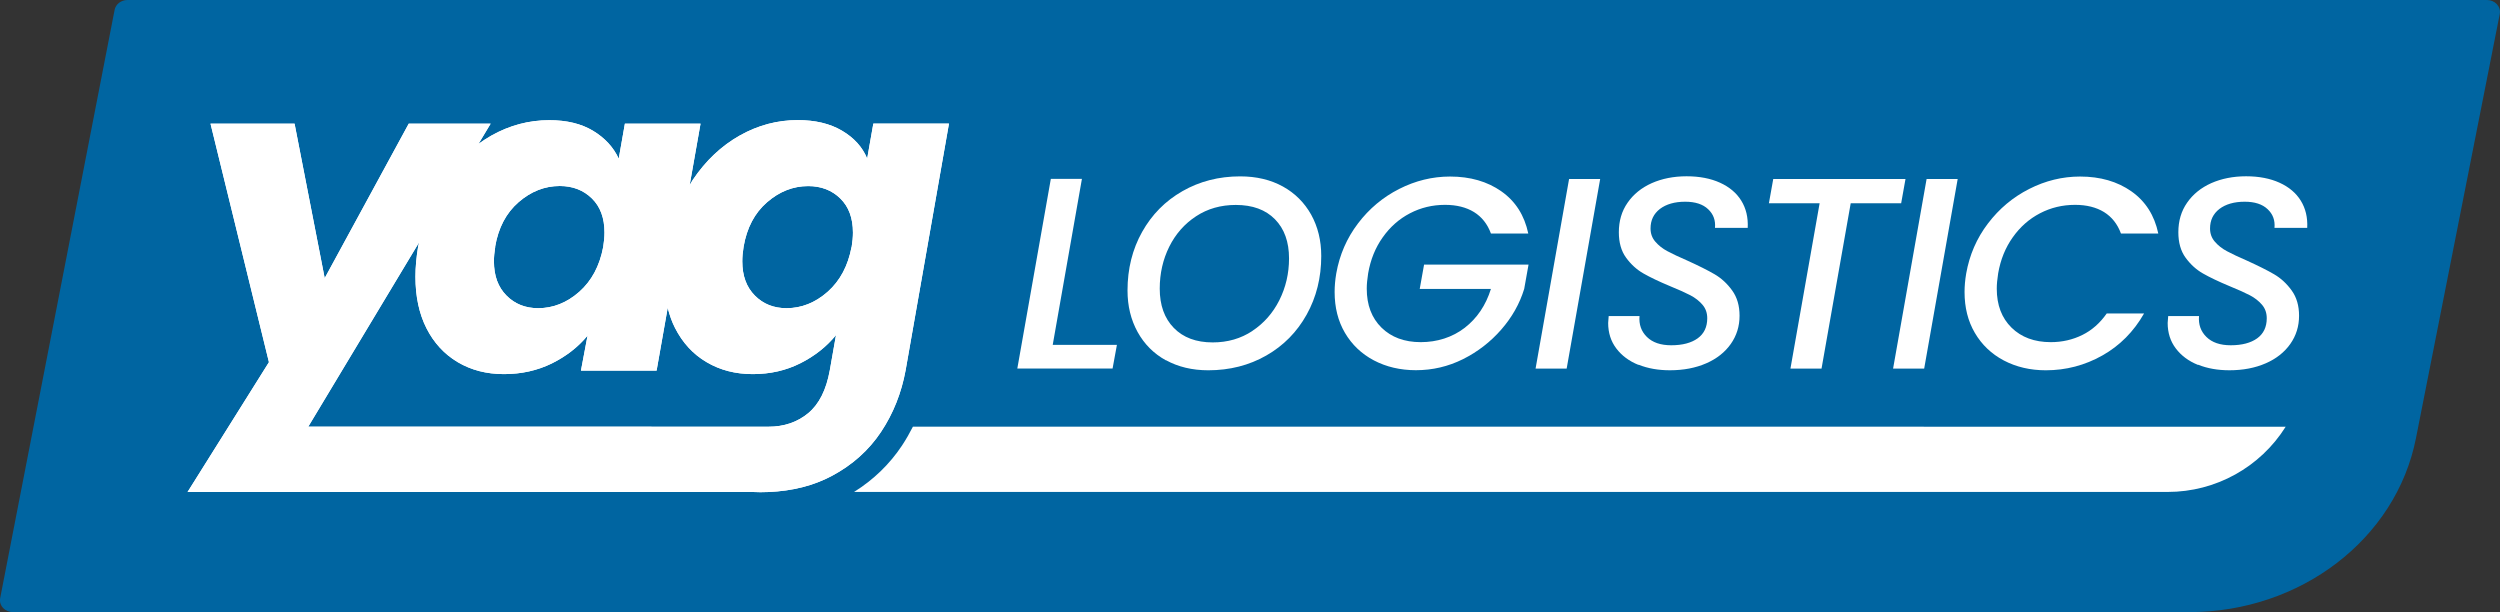
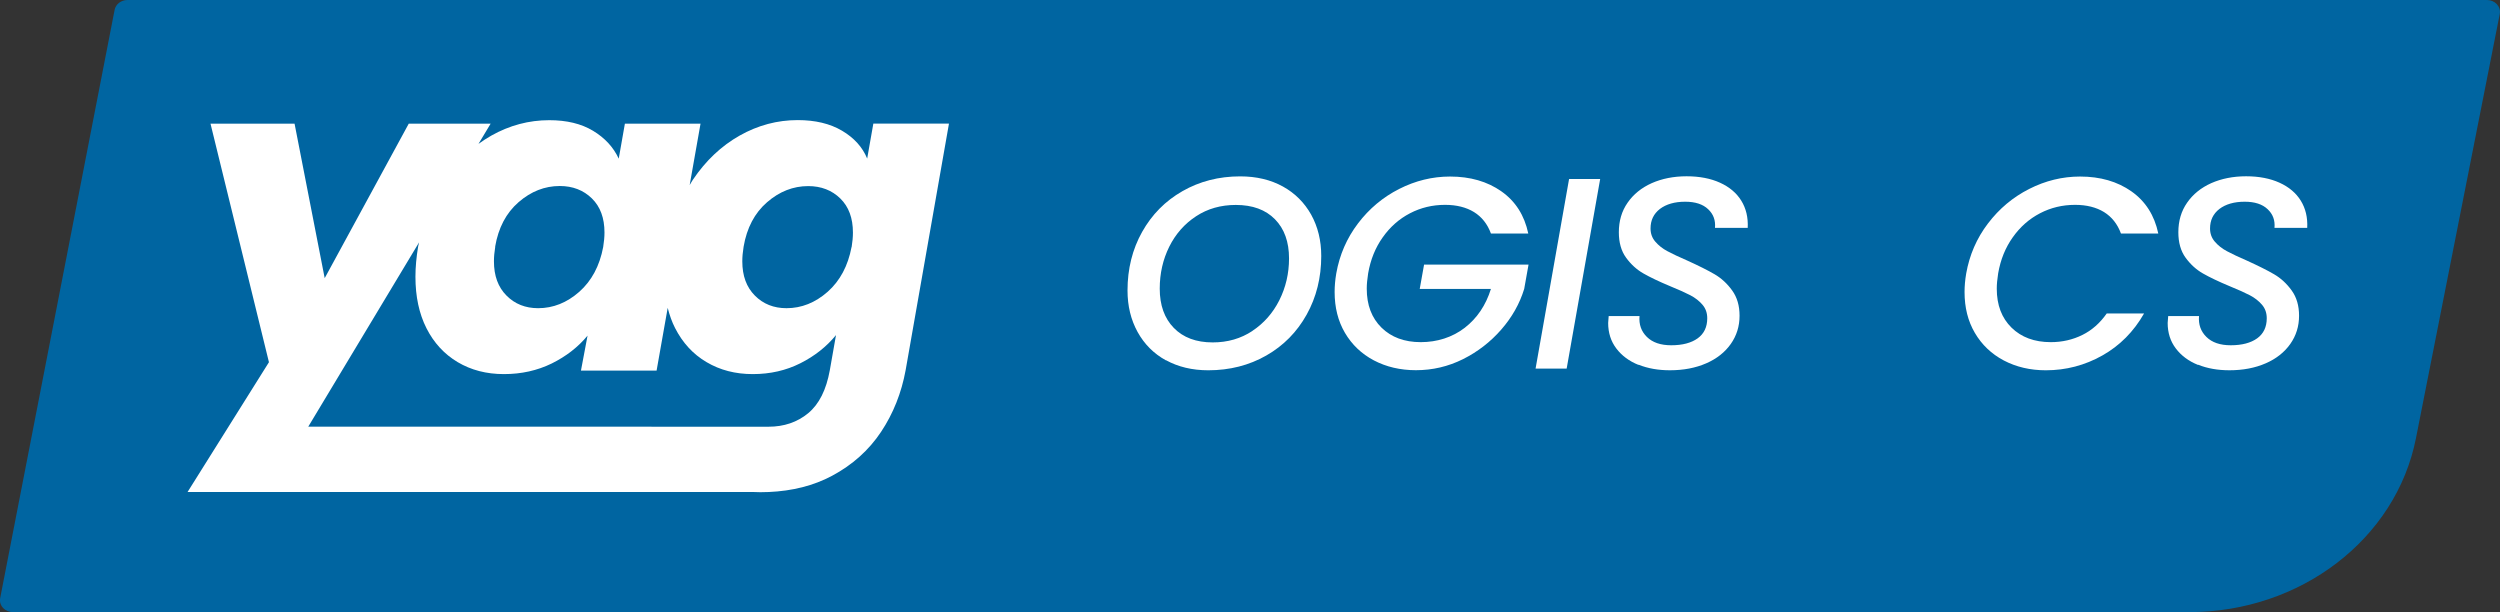
<svg xmlns="http://www.w3.org/2000/svg" id="Layer_2" data-name="Layer 2" viewBox="0 0 287.89 70.5">
  <rect x="0" y="0" width="287.89" height="70.5" fill="#333333" stroke="none" />
  <defs>
    <style>
      .cls-1 {
        fill: #fff;
      }

      .cls-1, .cls-2 {
        stroke-width: 0px;
      }

      .cls-2 {
        fill: #0065a1;
      }
    </style>
  </defs>
  <g id="Capa_1" data-name="Capa 1">
    <g>
      <path class="cls-2" d="m287.54.49c-.29-.31-.71-.49-1.15-.49H14.68c-.73,0-1.35.48-1.48,1.13L.02,68.88c-.08.4.04.81.33,1.12.28.31.71.49,1.15.49h250.57c12.86,0,23.85-8.42,26.14-20.02l9.65-48.85c.08-.4-.04-.81-.32-1.13Z" />
      <g>
        <g>
          <path class="cls-1" d="m21.58,56.66h65.26c.24,0,.48.02.73.02.29,0,.58-.01.87-.02h.07c2.74-.12,5.17-.73,7.29-1.86,2.36-1.26,4.25-2.95,5.66-5.07,1.41-2.12,2.35-4.49,2.83-7.11l4.99-28.39h-8.71l-.71,4.03c-.54-1.32-1.51-2.39-2.9-3.21-1.39-.82-3.09-1.22-5.1-1.22-2.34,0-4.57.59-6.68,1.78-2.11,1.19-3.91,2.89-5.4,5.1-.13.19-.23.4-.36.6l1.25-7.07h-8.71l-.71,4.03c-.61-1.32-1.6-2.39-2.96-3.21-1.36-.82-3.04-1.22-5.04-1.22-2.34,0-4.57.59-6.68,1.78-.51.29-1,.61-1.47.95l1.4-2.33h-9.43l-9.68,17.79-3.47-17.79h-9.68l6.73,27.47-9.38,14.96Zm35.44-28.26c.37-2.17,1.27-3.88,2.7-5.12,1.43-1.24,3.01-1.86,4.74-1.86,1.49,0,2.73.48,3.7,1.43.97.95,1.45,2.26,1.45,3.92,0,.51-.05,1.07-.15,1.68-.41,2.17-1.33,3.89-2.75,5.15-1.43,1.26-3.01,1.89-4.74,1.89-1.46,0-2.68-.48-3.64-1.45-.97-.97-1.45-2.28-1.45-3.95,0-.51.05-1.07.15-1.68Zm18.01,20.73h-39.53l12.76-21.22c-.03.16-.08.32-.11.48-.2,1.22-.31,2.38-.31,3.47,0,2.28.42,4.26,1.27,5.94.85,1.68,2.05,2.98,3.59,3.9,1.55.92,3.32,1.38,5.33,1.38s3.84-.41,5.5-1.22c1.66-.82,3.04-1.89,4.13-3.21l-.76,4.03h8.71l1.28-7.23c.21.83.48,1.61.85,2.33.87,1.7,2.07,3.01,3.62,3.92,1.55.92,3.32,1.38,5.33,1.38s3.83-.42,5.48-1.25c1.65-.83,3.01-1.91,4.1-3.24l-.71,4.03c-.41,2.28-1.24,3.93-2.5,4.97-1.25,1.03-2.78,1.55-4.57,1.55h-13.47Zm23.03-20.68c-.41,2.17-1.33,3.89-2.75,5.15-1.43,1.26-3.01,1.89-4.74,1.89-1.46,0-2.68-.48-3.64-1.45-.97-.97-1.45-2.28-1.45-3.95,0-.51.05-1.07.15-1.68.37-2.17,1.27-3.88,2.7-5.12,1.43-1.24,3.01-1.86,4.74-1.86,1.49,0,2.73.48,3.7,1.43.97.95,1.45,2.26,1.45,3.92,0,.51-.05,1.07-.15,1.68Z" />
-           <path class="cls-1" d="m21.58,56.66h65.26c.24,0,.48.02.73.02.29,0,.58-.01.87-.02h.07c2.74-.12,5.17-.73,7.29-1.86,2.36-1.26,4.25-2.95,5.66-5.07,1.41-2.12,2.35-4.49,2.83-7.11l4.99-28.39h-8.71l-.71,4.03c-.54-1.32-1.51-2.39-2.9-3.21-1.39-.82-3.09-1.22-5.1-1.22-2.34,0-4.57.59-6.68,1.78-2.11,1.19-3.91,2.89-5.4,5.1-.13.19-.23.4-.36.6l1.25-7.07h-8.71l-.71,4.03c-.61-1.32-1.6-2.39-2.96-3.21-1.36-.82-3.04-1.22-5.04-1.22-2.34,0-4.57.59-6.68,1.78-.51.29-1,.61-1.47.95l1.4-2.33h-9.43l-9.68,17.79-3.47-17.79h-9.68l6.73,27.47-9.38,14.96Zm35.44-28.26c.37-2.17,1.27-3.88,2.7-5.12,1.43-1.24,3.01-1.86,4.74-1.86,1.49,0,2.73.48,3.7,1.43.97.95,1.45,2.26,1.45,3.92,0,.51-.05,1.07-.15,1.68-.41,2.17-1.33,3.89-2.75,5.15-1.43,1.26-3.01,1.89-4.74,1.89-1.46,0-2.68-.48-3.64-1.45-.97-.97-1.45-2.28-1.45-3.95,0-.51.05-1.07.15-1.68Zm18.01,20.73h-39.53l12.76-21.22c-.03.16-.08.32-.11.48-.2,1.22-.31,2.38-.31,3.47,0,2.28.42,4.26,1.27,5.94.85,1.68,2.05,2.98,3.59,3.9,1.55.92,3.32,1.38,5.33,1.38s3.84-.41,5.5-1.22c1.66-.82,3.04-1.89,4.13-3.21l-.76,4.03h8.71l1.28-7.23c.21.83.48,1.61.85,2.33.87,1.7,2.07,3.01,3.62,3.92,1.55.92,3.32,1.38,5.33,1.38s3.83-.42,5.48-1.25c1.65-.83,3.01-1.91,4.1-3.24l-.71,4.03c-.41,2.28-1.24,3.93-2.5,4.97-1.25,1.03-2.78,1.55-4.57,1.55h-13.47Zm23.03-20.68c-.41,2.17-1.33,3.89-2.75,5.15-1.43,1.26-3.01,1.89-4.74,1.89-1.46,0-2.68-.48-3.64-1.45-.97-.97-1.45-2.28-1.45-3.95,0-.51.05-1.07.15-1.68.37-2.17,1.27-3.88,2.7-5.12,1.43-1.24,3.01-1.86,4.74-1.86,1.49,0,2.73.48,3.7,1.43.97.95,1.45,2.26,1.45,3.92,0,.51-.05,1.07-.15,1.68Z" />
-           <path class="cls-1" d="m105.13,49.13c-.38.75-.8,1.48-1.26,2.18-1.43,2.15-3.28,3.94-5.52,5.34h151.28c5.52,0,10.65-2.84,13.58-7.51" />
        </g>
        <g>
-           <path class="cls-1" d="m121.24,39.71h7.38l-.5,2.73h-10.97l3.86-21.84h3.58l-3.36,19.1Z" />
          <path class="cls-1" d="m134.27,41.5c-1.4-.77-2.49-1.86-3.27-3.27-.77-1.4-1.16-2.99-1.16-4.78,0-2.49.56-4.74,1.68-6.74,1.12-2,2.67-3.57,4.65-4.7,1.98-1.13,4.19-1.7,6.65-1.7,1.86,0,3.5.39,4.9,1.16,1.4.77,2.49,1.86,3.27,3.25.77,1.39,1.16,2.98,1.16,4.76,0,2.49-.56,4.74-1.68,6.75-1.12,2.01-2.67,3.58-4.65,4.71-1.98,1.13-4.21,1.7-6.68,1.7-1.84,0-3.47-.39-4.87-1.16Zm9.94-3.39c1.33-.88,2.37-2.06,3.11-3.53.74-1.48,1.12-3.08,1.12-4.82,0-1.91-.54-3.41-1.62-4.51-1.08-1.1-2.58-1.65-4.51-1.65-1.72,0-3.24.43-4.57,1.3-1.33.87-2.36,2.04-3.09,3.5-.73,1.47-1.1,3.08-1.1,4.84,0,1.91.54,3.41,1.62,4.52,1.08,1.11,2.57,1.67,4.48,1.67,1.72,0,3.24-.44,4.57-1.32Z" />
          <path class="cls-1" d="m156.38,25.73c1.29-1.7,2.87-3.02,4.74-3.97,1.87-.95,3.83-1.43,5.86-1.43,2.33,0,4.3.57,5.92,1.71,1.62,1.14,2.65,2.76,3.09,4.85h-4.3c-.4-1.09-1.05-1.91-1.95-2.47-.9-.55-2.01-.83-3.33-.83-1.45,0-2.79.32-4.04.97-1.25.65-2.29,1.57-3.14,2.77-.85,1.19-1.41,2.58-1.68,4.15-.11.69-.16,1.28-.16,1.76,0,1.89.57,3.38,1.7,4.49,1.13,1.11,2.64,1.67,4.52,1.67s3.63-.55,5.06-1.65c1.42-1.1,2.43-2.59,3.02-4.48h-8.2l.5-2.8h12.03l-.5,2.8c-.52,1.7-1.4,3.26-2.64,4.68-1.24,1.42-2.71,2.56-4.41,3.41-1.71.85-3.51,1.27-5.42,1.27-1.8,0-3.41-.38-4.84-1.13-1.42-.75-2.53-1.81-3.33-3.17-.8-1.36-1.19-2.93-1.19-4.71,0-.67.06-1.38.19-2.14.38-2.14,1.21-4.05,2.5-5.75Z" />
          <path class="cls-1" d="m184.27,20.61l-3.86,21.84h-3.58l3.86-21.84h3.58Z" />
          <path class="cls-1" d="m188.68,42.02c-1.07-.43-1.92-1.06-2.55-1.89-.63-.83-.94-1.81-.94-2.94,0-.15.02-.41.06-.79h3.55c-.08.96.2,1.76.85,2.4.65.64,1.58.96,2.8.96,1.3,0,2.31-.27,3.05-.8.73-.53,1.1-1.3,1.1-2.31,0-.61-.18-1.13-.55-1.56-.37-.43-.83-.79-1.38-1.08-.56-.29-1.32-.64-2.31-1.04-1.3-.54-2.34-1.04-3.11-1.48-.77-.44-1.44-1.05-2-1.82-.56-.77-.83-1.75-.83-2.92,0-1.3.33-2.44,1.01-3.41.67-.97,1.6-1.72,2.78-2.25,1.18-.52,2.52-.79,4.01-.79s2.77.25,3.85.74c1.08.49,1.9,1.18,2.45,2.07.55.89.8,1.93.74,3.13h-3.77c.08-.86-.18-1.58-.79-2.15-.61-.58-1.49-.86-2.64-.86-1.21,0-2.18.28-2.91.83-.72.56-1.08,1.3-1.08,2.25,0,.59.18,1.09.55,1.52.37.43.83.8,1.4,1.1.57.3,1.33.67,2.29,1.08,1.3.59,2.34,1.11,3.13,1.57s1.46,1.08,2.03,1.87c.57.79.85,1.75.85,2.91,0,1.22-.34,2.3-1.01,3.25-.67.95-1.61,1.7-2.83,2.23-1.21.53-2.61.8-4.18.8-1.34,0-2.54-.21-3.61-.64Z" />
-           <path class="cls-1" d="m219.43,20.61l-.5,2.8h-5.81l-3.36,19.04h-3.58l3.36-19.04h-5.84l.5-2.8h15.24Z" />
-           <path class="cls-1" d="m225.44,20.61l-3.86,21.84h-3.58l3.86-21.84h3.58Z" />
          <path class="cls-1" d="m228.93,25.73c1.29-1.7,2.87-3.02,4.74-3.97,1.87-.95,3.83-1.43,5.86-1.43,2.33,0,4.3.57,5.92,1.71,1.62,1.14,2.65,2.76,3.09,4.85h-4.3c-.4-1.09-1.05-1.91-1.95-2.47-.9-.55-2.01-.83-3.33-.83-1.45,0-2.79.32-4.04.97-1.25.65-2.29,1.57-3.14,2.77-.85,1.19-1.41,2.58-1.68,4.15-.11.69-.16,1.28-.16,1.76,0,1.89.57,3.38,1.7,4.49,1.13,1.11,2.64,1.67,4.52,1.67,1.32,0,2.53-.28,3.64-.83,1.11-.55,2.04-1.38,2.8-2.47h4.3c-1.19,2.09-2.8,3.71-4.81,4.84-2.01,1.13-4.18,1.7-6.5,1.7-1.8,0-3.41-.38-4.84-1.13-1.42-.75-2.53-1.81-3.33-3.17-.8-1.36-1.19-2.93-1.19-4.71,0-.67.06-1.38.19-2.14.38-2.14,1.21-4.05,2.5-5.75Z" />
          <path class="cls-1" d="m253.11,42.02c-1.07-.43-1.92-1.06-2.55-1.89-.63-.83-.94-1.81-.94-2.94,0-.15.02-.41.06-.79h3.55c-.08.96.2,1.76.85,2.4.65.64,1.58.96,2.8.96,1.3,0,2.31-.27,3.05-.8.73-.53,1.1-1.3,1.1-2.31,0-.61-.18-1.13-.55-1.56-.37-.43-.83-.79-1.38-1.08-.56-.29-1.32-.64-2.31-1.04-1.3-.54-2.34-1.04-3.11-1.48-.77-.44-1.44-1.05-2-1.82-.56-.77-.83-1.75-.83-2.92,0-1.3.33-2.44,1.01-3.41.67-.97,1.6-1.72,2.78-2.25,1.18-.52,2.52-.79,4.01-.79s2.77.25,3.85.74c1.08.49,1.9,1.18,2.45,2.07.55.89.8,1.93.74,3.13h-3.77c.08-.86-.18-1.58-.79-2.15-.61-.58-1.49-.86-2.64-.86-1.21,0-2.18.28-2.91.83-.72.56-1.08,1.3-1.08,2.25,0,.59.18,1.09.55,1.52.37.43.83.8,1.4,1.1.57.3,1.33.67,2.29,1.08,1.3.59,2.34,1.11,3.13,1.57s1.46,1.08,2.03,1.87c.57.79.85,1.75.85,2.91,0,1.22-.34,2.3-1.01,3.25-.67.95-1.61,1.7-2.83,2.23-1.21.53-2.61.8-4.18.8-1.34,0-2.54-.21-3.61-.64Z" />
        </g>
      </g>
    </g>
  </g>
</svg>